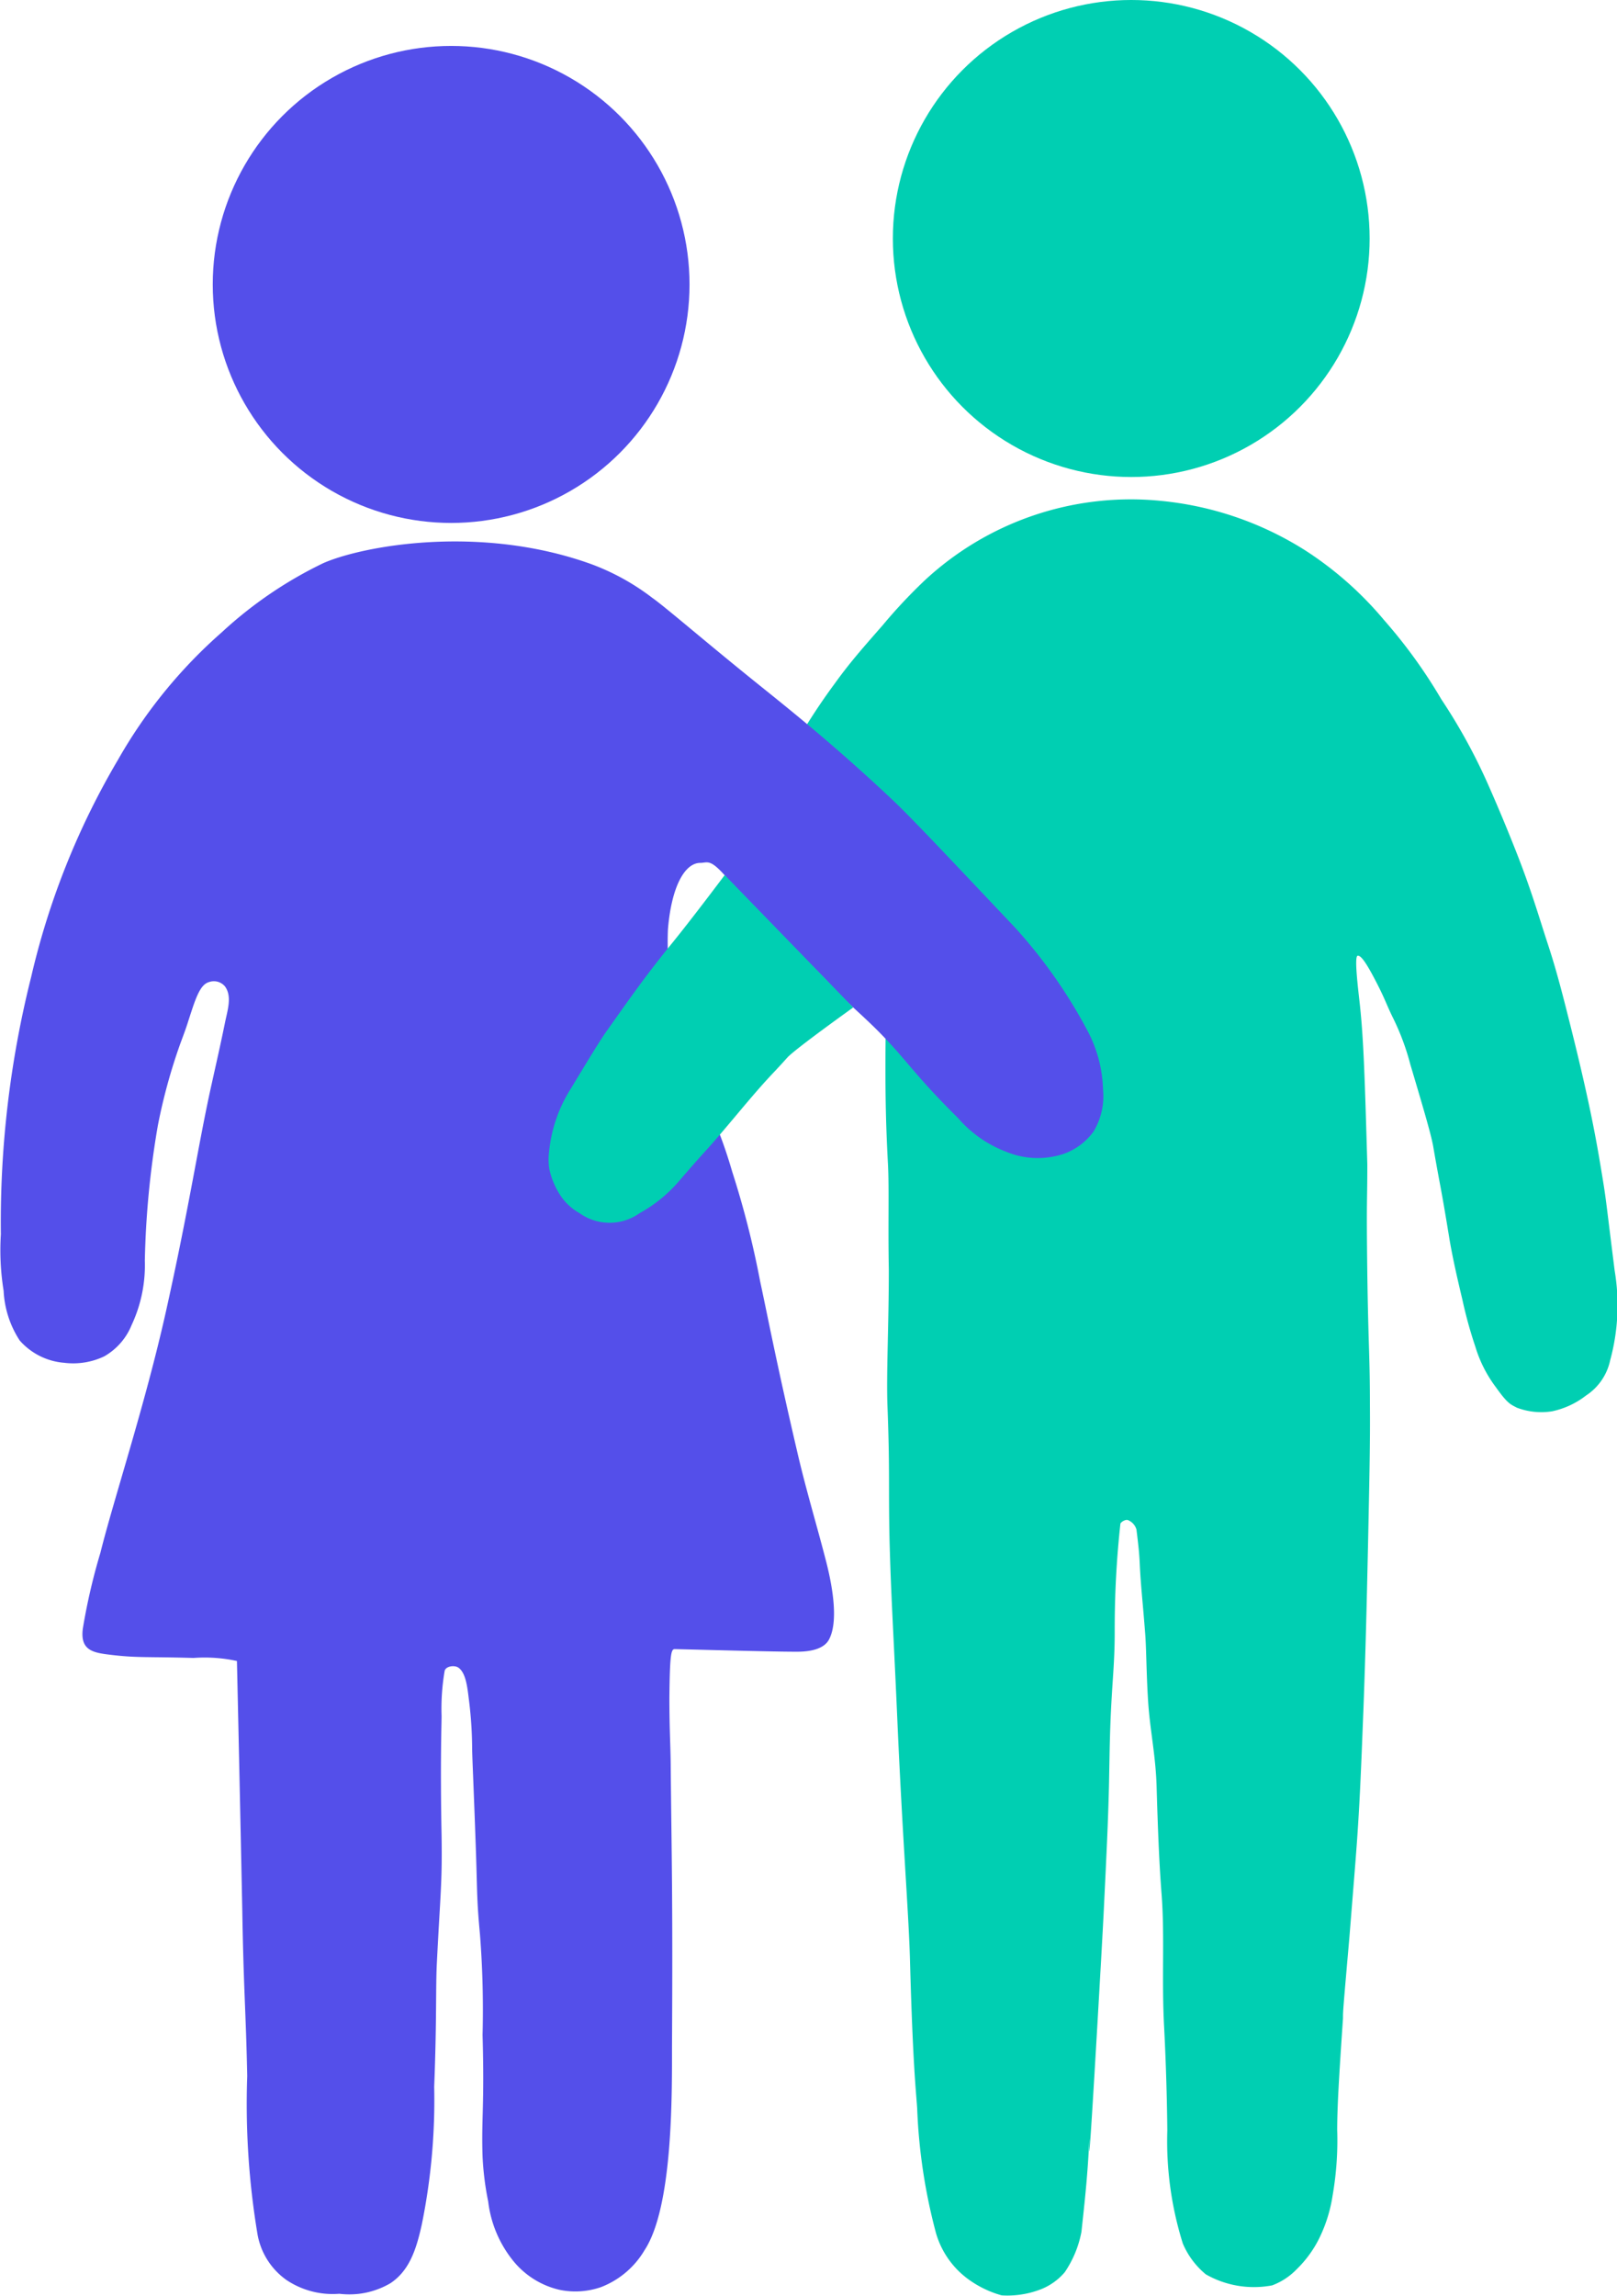
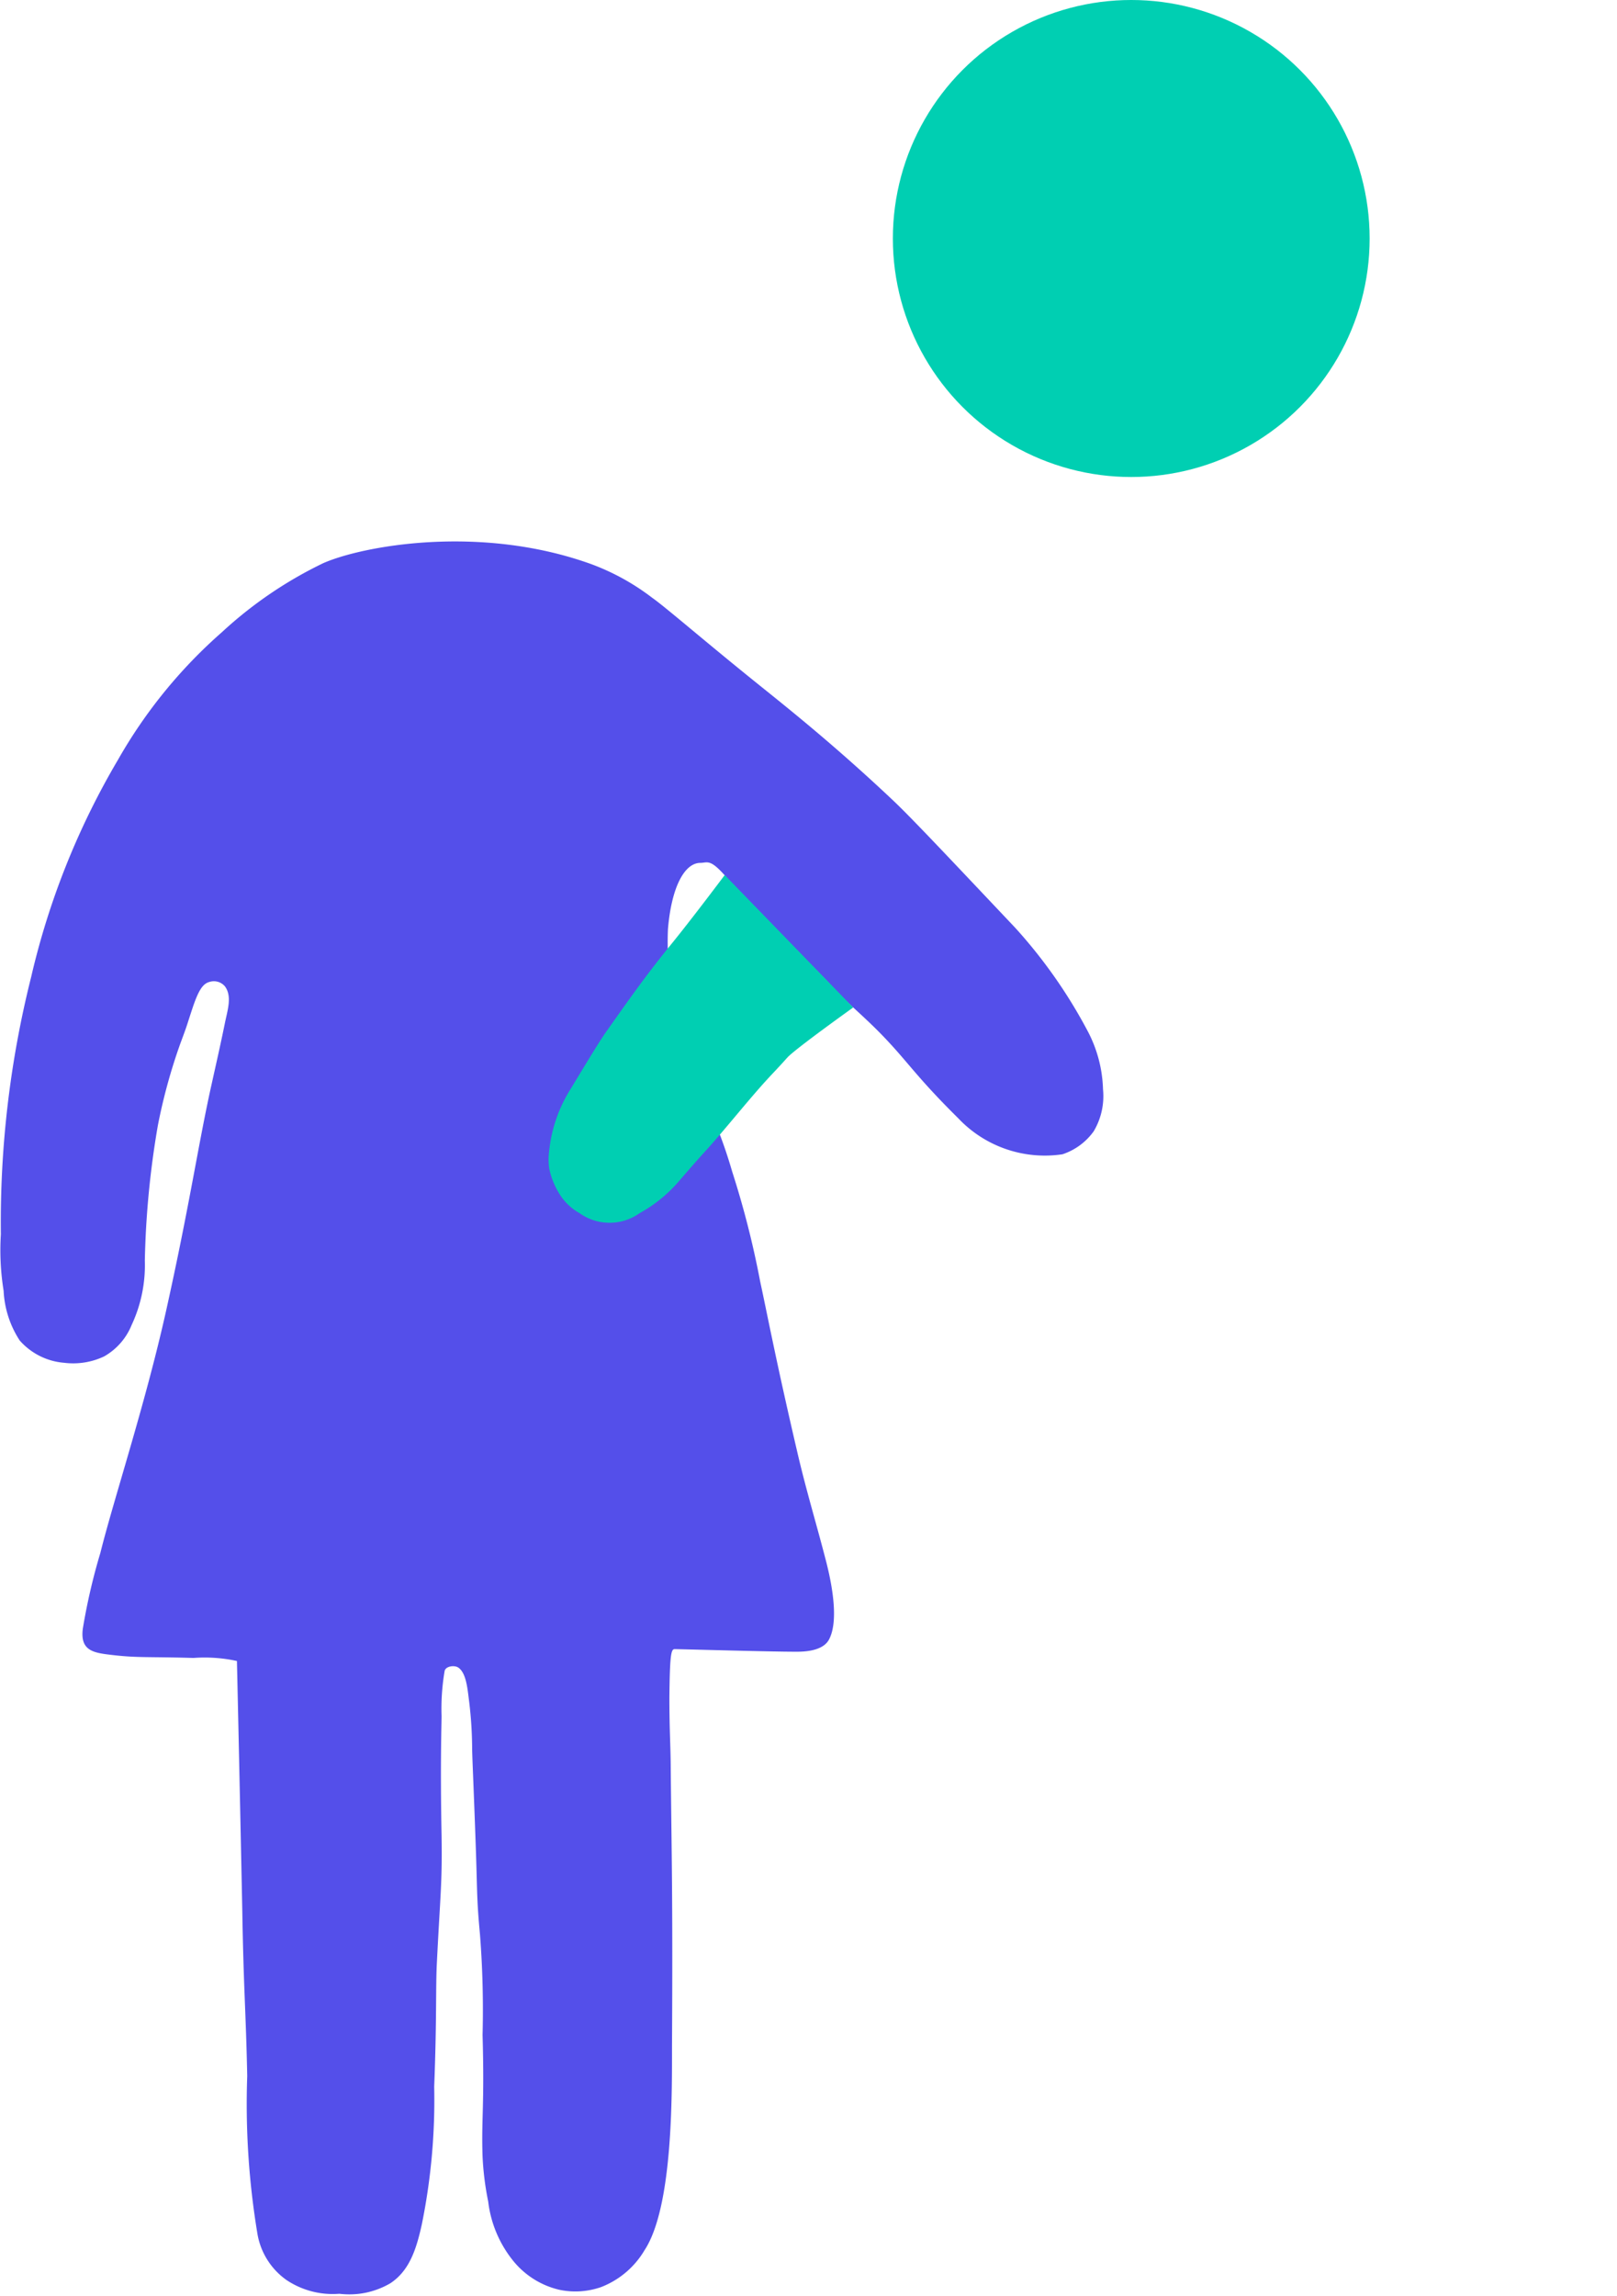
<svg xmlns="http://www.w3.org/2000/svg" id="Layer_1" data-name="Layer 1" viewBox="0 0 111.65 158.44">
  <defs>
    <style>.cls-1{fill:#00cfb2;}.cls-2{fill:#544fea;}</style>
  </defs>
  <g id="_3.5" data-name=" 3.5">
-     <path id="Path_2642" data-name="Path 2642" class="cls-1" d="M125.13,90.53c-.73-5.79-.53-4.58-1.08-7.86-.3-1.72-.79-4.41-2.17-9.83-.81-3.23-1.17-4.25-1.51-5.3-.61-1.9-1.1-3.55-2.07-6-.62-1.57-1.27-3.13-2-4.77a39.24,39.24,0,0,0-3.14-5.68,35.31,35.31,0,0,0-3.94-5.45,24.17,24.17,0,0,0-5.4-4.79,22.65,22.65,0,0,0-10.09-3.46,20.9,20.9,0,0,0-16.3,5.55A36.32,36.32,0,0,0,74.57,46c-1.51,1.72-2.31,2.64-3.29,4a43.22,43.22,0,0,0-2.93,4.53C67,56.85,65.9,59,65.17,60.55c1.29,1.62,2.85,3.05,4.21,4.6l3.11,3.58a7.5,7.5,0,0,1,1.28,1.81c.32-.74.68-1.44.89-1.36.4.16.18,1.76.14,4.42-.06,4.26,0,6.78.15,9.53.09,1.71,0,4.08.06,7.33,0,3.91-.18,7.25-.09,9.46.17,4.46.06,5.61.14,9.17.1,3.87.26,6.12.52,12,.38,8.77.79,13.53.89,16.94.2,7.4.43,9.22.5,10.33a38.87,38.87,0,0,0,1.3,8.59,6,6,0,0,0,2.22,3.17,7.18,7.18,0,0,0,2.31,1.12,6.34,6.34,0,0,0,2.52-.35,4.15,4.15,0,0,0,1.84-1.25,7.39,7.39,0,0,0,1.15-2.78c.24-2.22.4-3.65.52-5.88.14-2.75-.28,6.37.58-8.39.24-4.17.36-6.25.44-7.86.2-4.09.3-6.14.36-8.58.06-2.92.05-4.2.27-7.44.16-2.31.12-3.13.13-4A66,66,0,0,1,91,108c0-.11.36-.34.53-.26a1,1,0,0,1,.58.65c.13,1.06.2,1.66.23,2.43.07,1.46.18,2.3.36,4.59.1,1.17.08,2.61.21,4.76.12,2,.52,3.72.59,5.92.07,2.38.16,5.11.34,7.4.23,2.93,0,5.87.18,9.24.2,3.82.22,7.14.22,7.14a23.63,23.63,0,0,0,1.07,7.79,5.58,5.58,0,0,0,1.59,2.13,6.71,6.71,0,0,0,4.58.76,4.56,4.56,0,0,0,1.69-1.11,7.81,7.81,0,0,0,1.6-2.22,10.14,10.14,0,0,0,.88-2.85,22.14,22.14,0,0,0,.32-4.53c0-1.58.12-3.62.4-7.72,0-.52,0-.51.44-5.56.28-3.48.42-5.22.44-5.5.27-3.45.36-5.92.54-10.49.16-4.36.23-7.54.31-11.19.1-4.71.15-7.07.13-9.51,0-3.56-.11-4.07-.18-9.14-.07-5.47,0-4.65,0-7.55-.17-5.76-.25-8.64-.53-11.15-.11-1-.38-3.19-.14-3.24s.65.58,1.29,1.82.7,1.55,1.16,2.48a16.89,16.89,0,0,1,1.19,3.2c1,3.36,1.48,5,1.6,5.78.48,2.77.48,2.47,1.07,6.08.25,1.56.7,3.43.93,4.4a30.11,30.11,0,0,0,.89,3.22,8.92,8.92,0,0,0,1.42,2.8c.82,1.15,1,1.17,1.45,1.41a4.76,4.76,0,0,0,2.42.25,5.75,5.75,0,0,0,2.35-1.09,3.86,3.86,0,0,0,1.67-2.44A14.42,14.42,0,0,0,125.13,90.53Z" transform="translate(-13.64 -2.83)" />
    <circle id="Ellipse_99" data-name="Ellipse 99" class="cls-1" cx="78.11" cy="16.46" r="16.46" />
-     <circle id="Ellipse_100" data-name="Ellipse 100" class="cls-2" cx="31.15" cy="19.63" r="16.46" />
-     <path id="Path_2643" data-name="Path 2643" class="cls-2" d="M29.17,73.43c.18-.89.51-1.84,0-2.53a1,1,0,0,0-1.08-.3c-.48.13-.78.66-1.19,1.9s-.28.93-.82,2.38a38.93,38.93,0,0,0-1.54,5.62,62.05,62.05,0,0,0-.9,9.33,9.73,9.73,0,0,1-.91,4.44,4.38,4.38,0,0,1-1.9,2.17,5,5,0,0,1-2.76.44A4.57,4.57,0,0,1,15,95.34a6.87,6.87,0,0,1-1.11-3.43,17.54,17.54,0,0,1-.19-3.9,69.4,69.4,0,0,1,2.09-17.75,53,53,0,0,1,6-15,34.1,34.1,0,0,1,7.16-8.79,28.5,28.5,0,0,1,7-4.77c2.66-1.18,10.79-2.72,18.51.06a16.1,16.1,0,0,1,4.22,2.33c.89.62,3.72,3.08,7.47,6.09,2.23,1.79,5.29,4.25,9.06,7.8,1.23,1.15,3.66,3.73,8.52,8.87a34.72,34.72,0,0,1,5.07,7.25,9.13,9.13,0,0,1,1,3.9,4.76,4.76,0,0,1-.64,2.9A4.31,4.31,0,0,1,87,82.49a5.69,5.69,0,0,1-3.9-.18A8.22,8.22,0,0,1,79.8,80c-2.63-2.6-3.35-3.69-4.73-5.18-1.58-1.72-2.94-2.75-3.89-3.81-1.64-1.82-2.75-2.68-3.9-3.83A44.07,44.07,0,0,1,64,63.61c-1.31-1.57-1.46-1.24-2-1.23-1.1,0-2,1.68-2.24,4.58A21.58,21.58,0,0,0,61,75.09c1.25,4.1,2,4.5,3.2,8.61a63.27,63.27,0,0,1,1.93,7.58c.52,2.4,1.1,5.5,2.57,11.8.63,2.7,1.3,4.86,2,7.58.25,1,.94,3.9.18,5.32-.46.87-1.94.84-2.32.84-1.69,0-6.92-.15-8.34-.18-.25,0-.33.44-.36,3.35,0,2.2.08,3.3.09,4.62.06,6.26.15,9.06.09,19.45,0,3.41.06,11.1-1.9,14.07a6,6,0,0,1-3,2.54,5.39,5.39,0,0,1-2.9.18,5.8,5.8,0,0,1-3.17-2,8,8,0,0,1-1.72-4.08,20.18,20.18,0,0,1-.39-3.11c-.09-2.57.14-3.49,0-8.39a67.13,67.13,0,0,0-.18-6.95c-.22-2.38-.18-2.72-.27-5.49-.15-4.38-.26-6.6-.27-7.31A27.74,27.74,0,0,0,46,120c-.1-.84-.22-1.75-.72-2.09-.28-.18-.87-.09-.94.24a15.45,15.45,0,0,0-.21,3.11c0,.58-.1,3.19,0,8.25.05,3.36-.09,4-.33,8.88-.08,1.62,0,3.86-.18,8.45a43,43,0,0,1-.85,9.48c-.38,1.74-.86,3.21-2.17,4.08a5.6,5.6,0,0,1-3.53.73,5.74,5.74,0,0,1-3.65-.95,4.9,4.9,0,0,1-2-3.16,54.59,54.59,0,0,1-.71-10.91c-.09-4.44-.25-5.93-.34-11.41C30.15,124,30,117.46,30,117.46a10.51,10.51,0,0,0-3-.21c-3.11-.09-3.86,0-5.58-.2-1.27-.15-2.27-.25-2.06-1.83A41.9,41.9,0,0,1,20.57,110c.93-3.73,3.08-10.18,4.53-16.67,1.64-7.36,2.25-11.65,3.15-15.67C28.56,76.26,28.85,75,29.17,73.43Z" transform="translate(-13.64 -2.83)" />
+     <path id="Path_2643" data-name="Path 2643" class="cls-2" d="M29.17,73.43c.18-.89.51-1.84,0-2.53a1,1,0,0,0-1.08-.3c-.48.13-.78.66-1.19,1.9s-.28.93-.82,2.38a38.93,38.93,0,0,0-1.54,5.62,62.05,62.05,0,0,0-.9,9.33,9.73,9.73,0,0,1-.91,4.44,4.38,4.38,0,0,1-1.9,2.17,5,5,0,0,1-2.76.44A4.57,4.57,0,0,1,15,95.34a6.87,6.87,0,0,1-1.11-3.43,17.54,17.54,0,0,1-.19-3.9,69.4,69.4,0,0,1,2.09-17.75,53,53,0,0,1,6-15,34.1,34.1,0,0,1,7.16-8.79,28.5,28.5,0,0,1,7-4.77c2.66-1.18,10.79-2.72,18.51.06a16.1,16.1,0,0,1,4.22,2.33c.89.62,3.72,3.08,7.47,6.09,2.23,1.79,5.29,4.25,9.06,7.8,1.23,1.15,3.66,3.73,8.52,8.87a34.72,34.72,0,0,1,5.07,7.25,9.13,9.13,0,0,1,1,3.9,4.76,4.76,0,0,1-.64,2.9A4.31,4.31,0,0,1,87,82.49A8.22,8.22,0,0,1,79.8,80c-2.63-2.6-3.35-3.69-4.73-5.18-1.58-1.72-2.94-2.75-3.89-3.81-1.64-1.82-2.75-2.68-3.9-3.83A44.07,44.07,0,0,1,64,63.61c-1.31-1.57-1.46-1.24-2-1.23-1.1,0-2,1.68-2.24,4.58A21.58,21.58,0,0,0,61,75.09c1.25,4.1,2,4.5,3.2,8.61a63.27,63.27,0,0,1,1.93,7.58c.52,2.4,1.1,5.5,2.57,11.8.63,2.7,1.3,4.86,2,7.58.25,1,.94,3.9.18,5.32-.46.87-1.94.84-2.32.84-1.69,0-6.92-.15-8.34-.18-.25,0-.33.44-.36,3.35,0,2.2.08,3.3.09,4.62.06,6.26.15,9.06.09,19.45,0,3.41.06,11.1-1.9,14.07a6,6,0,0,1-3,2.54,5.39,5.39,0,0,1-2.9.18,5.8,5.8,0,0,1-3.17-2,8,8,0,0,1-1.72-4.08,20.18,20.18,0,0,1-.39-3.11c-.09-2.57.14-3.49,0-8.39a67.13,67.13,0,0,0-.18-6.95c-.22-2.38-.18-2.72-.27-5.49-.15-4.38-.26-6.6-.27-7.31A27.74,27.74,0,0,0,46,120c-.1-.84-.22-1.75-.72-2.09-.28-.18-.87-.09-.94.24a15.45,15.45,0,0,0-.21,3.11c0,.58-.1,3.19,0,8.25.05,3.36-.09,4-.33,8.88-.08,1.62,0,3.86-.18,8.45a43,43,0,0,1-.85,9.48c-.38,1.74-.86,3.21-2.17,4.08a5.6,5.6,0,0,1-3.53.73,5.74,5.74,0,0,1-3.65-.95,4.9,4.9,0,0,1-2-3.16,54.59,54.59,0,0,1-.71-10.91c-.09-4.44-.25-5.93-.34-11.41C30.15,124,30,117.46,30,117.46a10.51,10.51,0,0,0-3-.21c-3.11-.09-3.86,0-5.58-.2-1.27-.15-2.27-.25-2.06-1.83A41.9,41.9,0,0,1,20.57,110c.93-3.73,3.08-10.18,4.53-16.67,1.64-7.36,2.25-11.65,3.15-15.67C28.56,76.26,28.85,75,29.17,73.43Z" transform="translate(-13.64 -2.83)" />
    <path id="Path_2644" data-name="Path 2644" class="cls-1" d="M63.68,63.22s-2.32,3.1-3.82,4.93C58.07,70.36,56.94,72,55.52,74c-.44.62-1.11,1.72-2.44,3.92a9.91,9.91,0,0,0-1.52,4.33,4.45,4.45,0,0,0,0,1.21,5.34,5.34,0,0,0,.73,1.8,3.82,3.82,0,0,0,1.36,1.29,3.58,3.58,0,0,0,4.16,0,9.81,9.81,0,0,0,2.75-2.25c2.36-2.74,1.38-1.48,3.93-4.52C66.82,77,66.74,77.23,68,75.82c.53-.59,4.55-3.46,4.55-3.46Z" transform="translate(-13.64 -2.83)" />
  </g>
</svg>